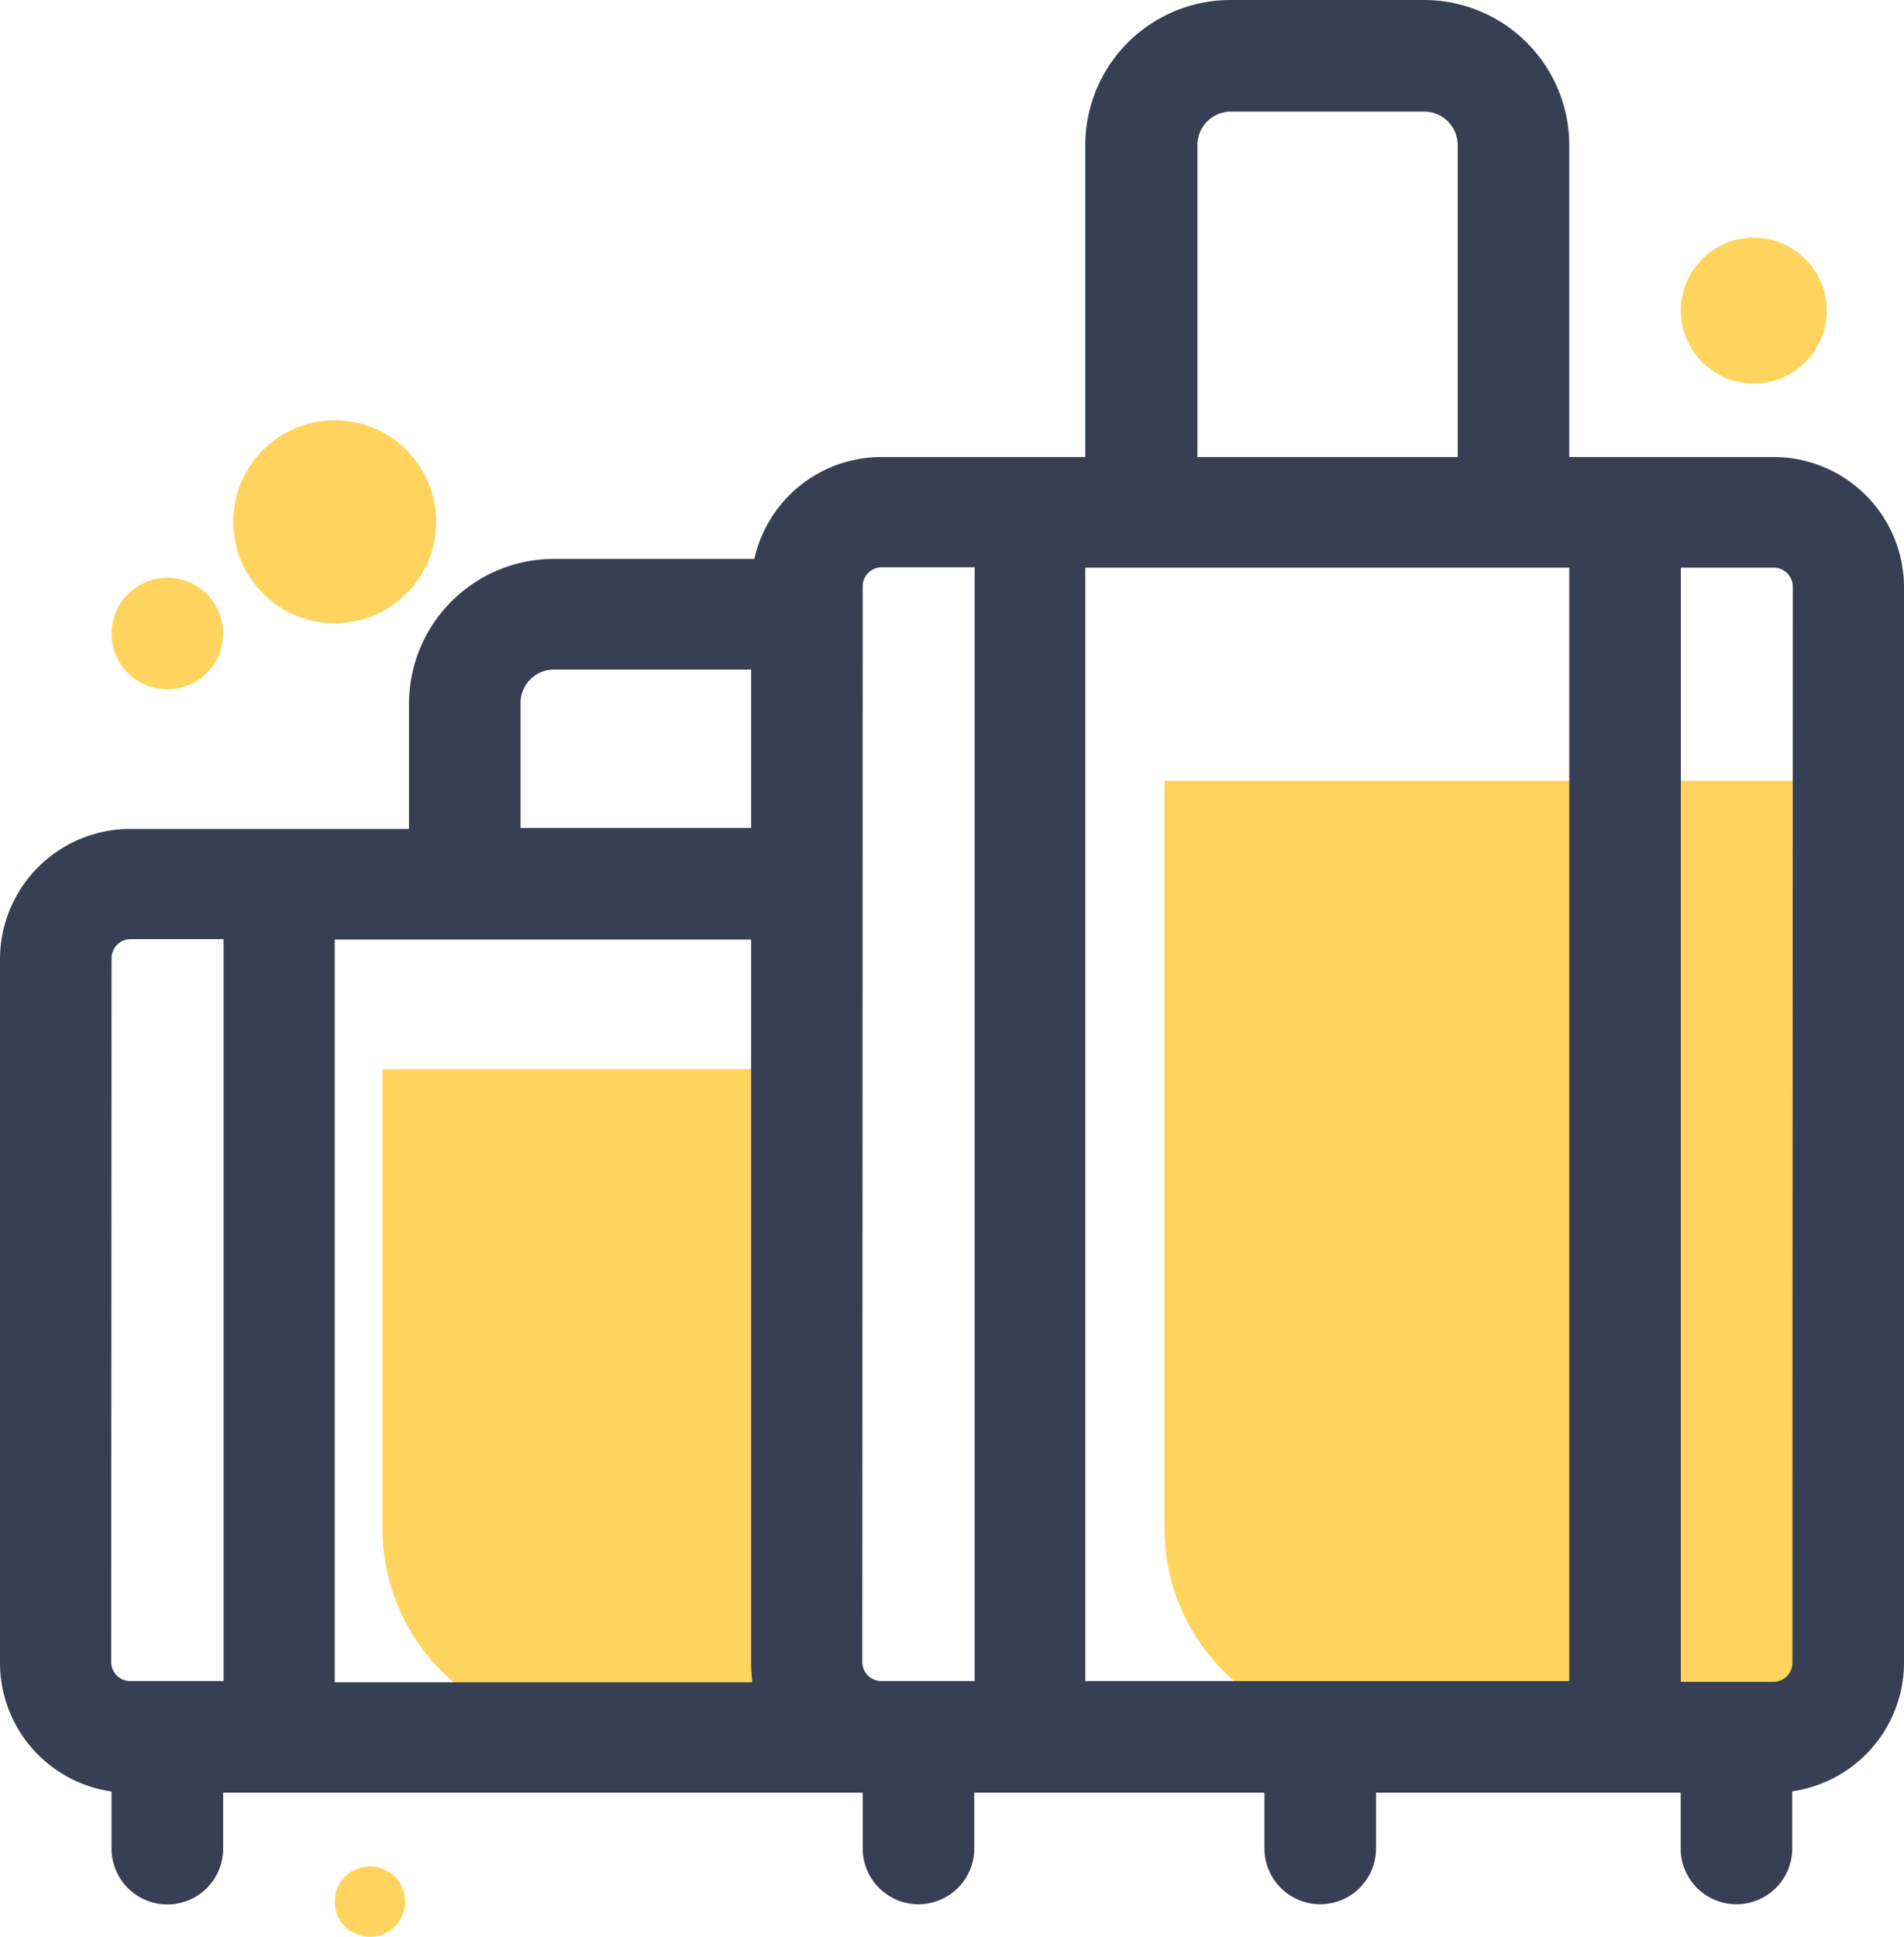
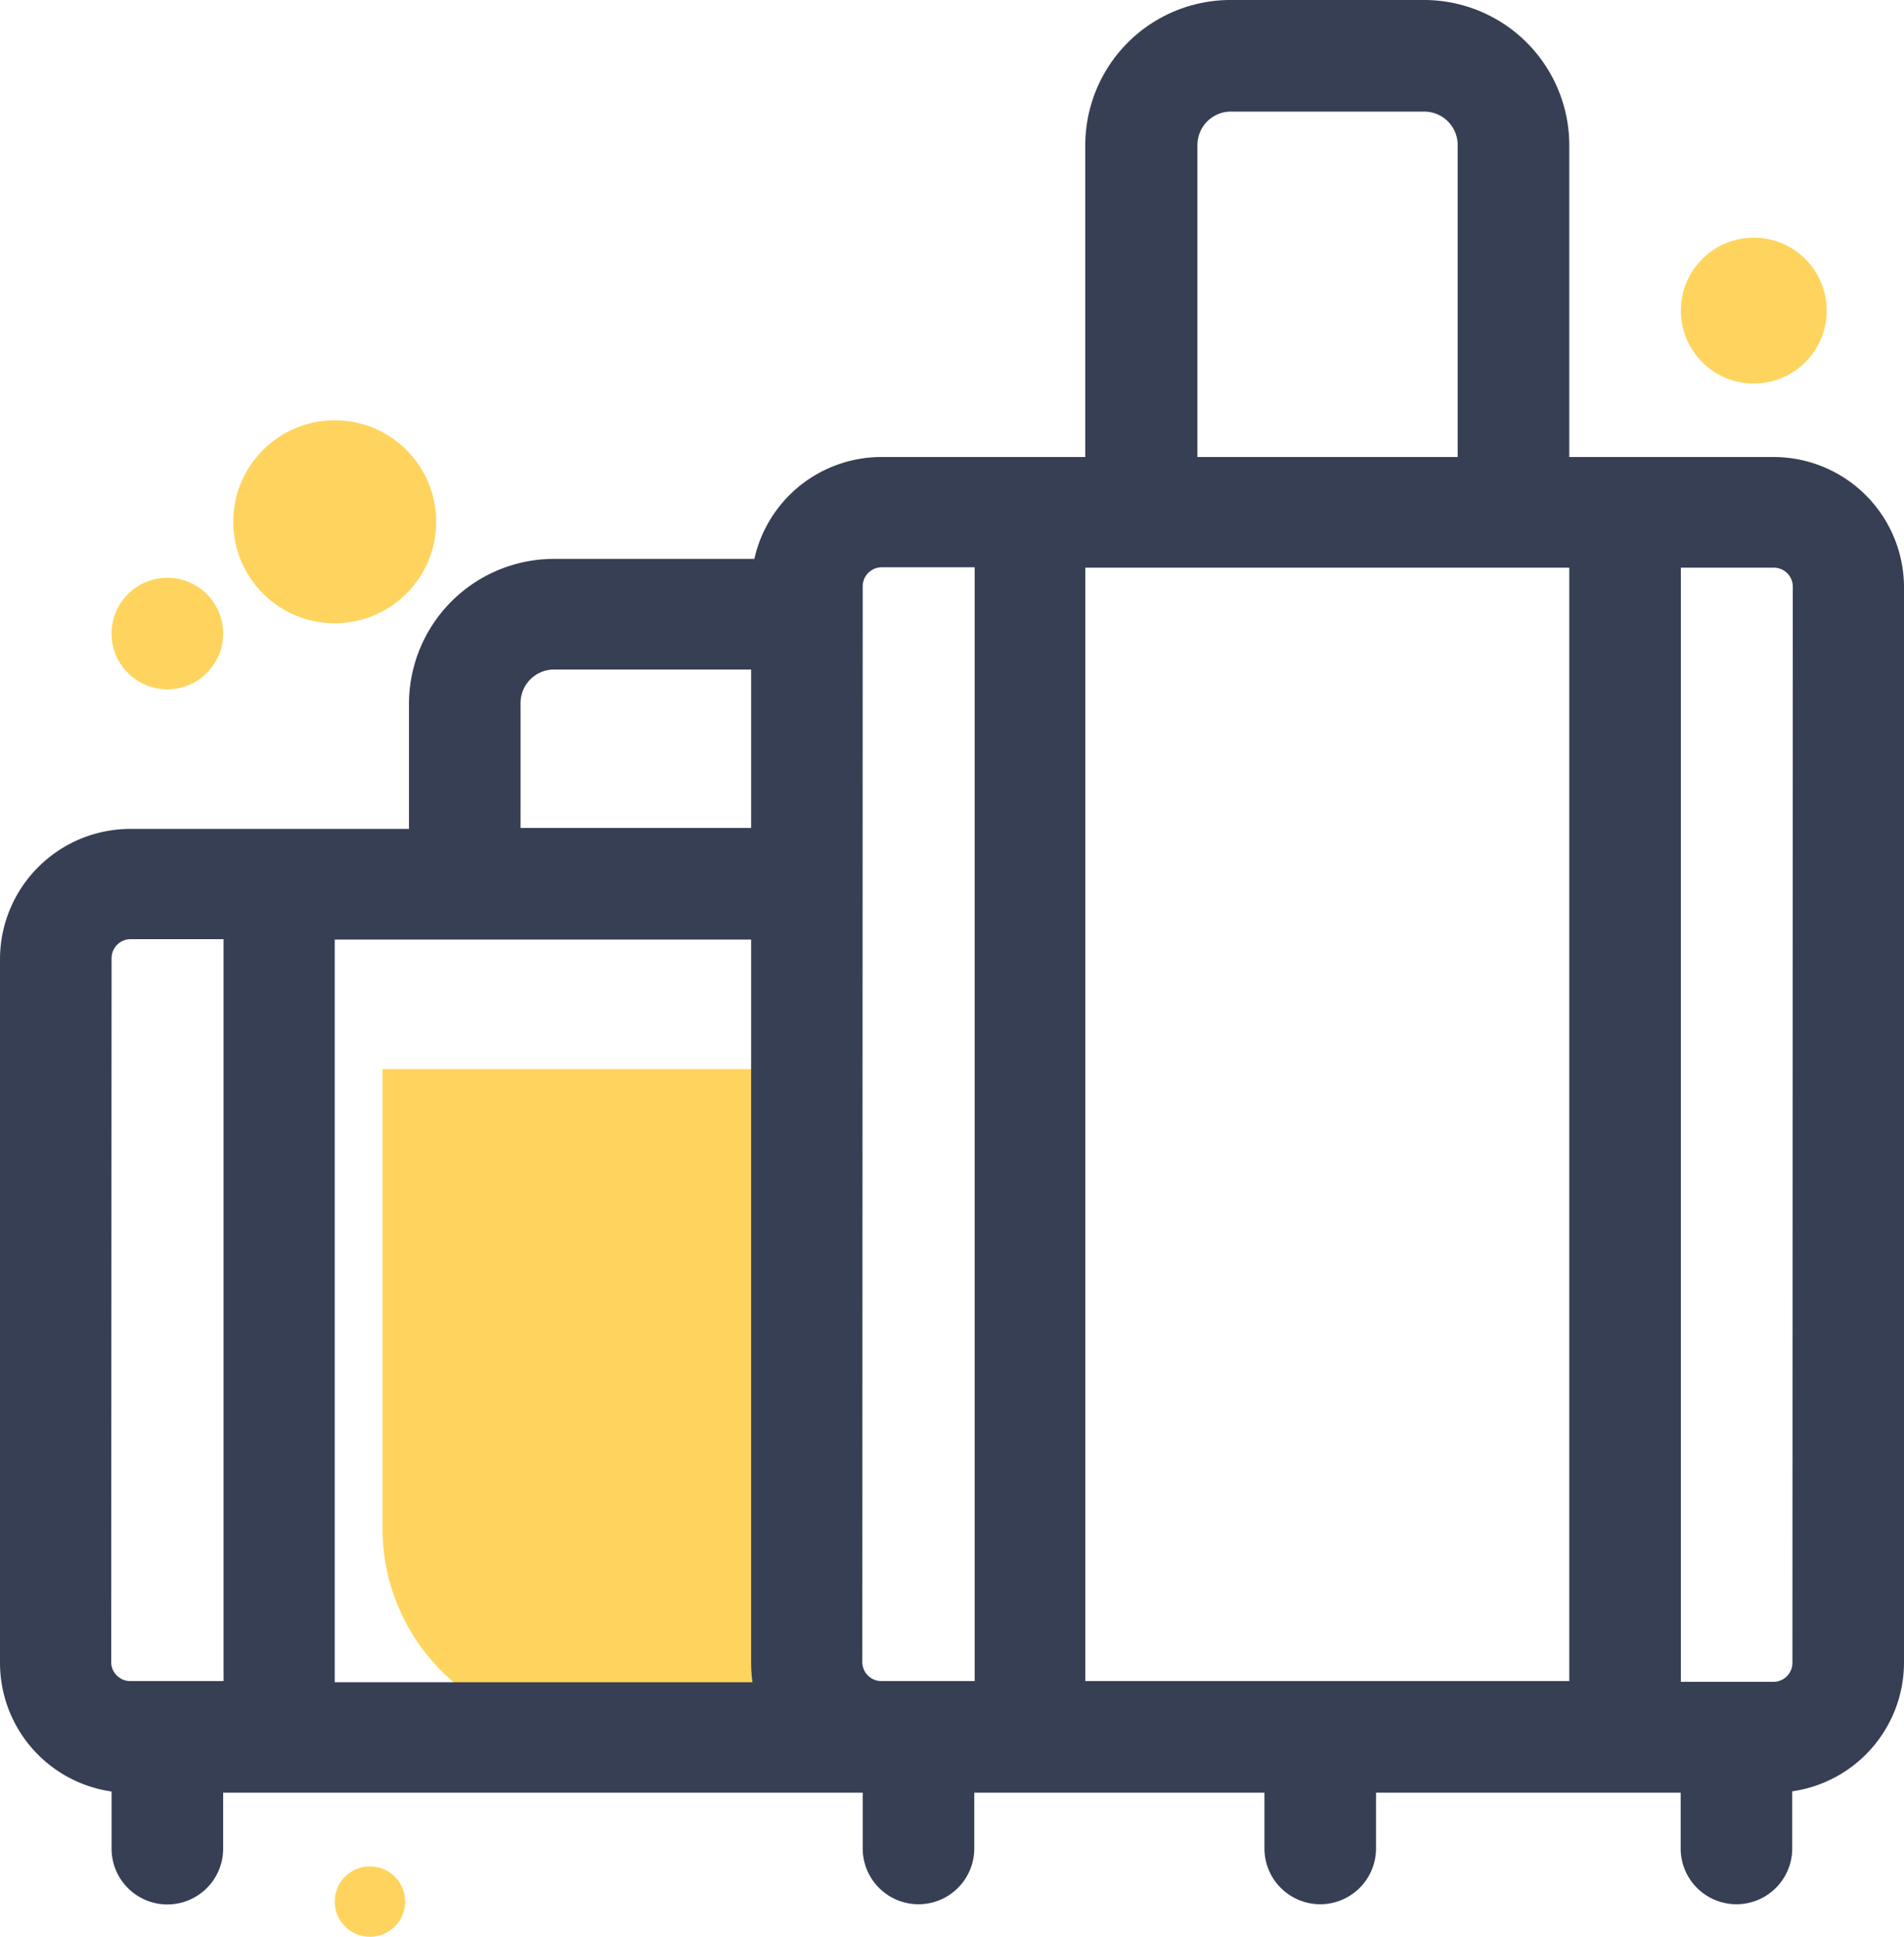
<svg xmlns="http://www.w3.org/2000/svg" viewBox="0 0 100 101.71">
  <defs>
    <style>.cls-1{fill:#ffd45e;}.cls-2{fill:#373f54;}</style>
  </defs>
  <g id="Layer_2" data-name="Layer 2">
    <g id="Layer_1-2" data-name="Layer 1">
-       <path class="cls-1" d="M61.16,41H95.88a0,0,0,0,1,0,0V90.86a0,0,0,0,1,0,0H71.75A10.59,10.59,0,0,1,61.16,80.27V41A0,0,0,0,1,61.16,41Z" />
      <path class="cls-1" d="M20.09,56.14H43.71a0,0,0,0,1,0,0V90.86a0,0,0,0,1,0,0h-13A10.59,10.59,0,0,1,20.09,80.27V56.14A0,0,0,0,1,20.09,56.14Z" />
      <path class="cls-2" d="M93.16,24H82.42V7.62A7.63,7.63,0,0,0,74.8,0H64.65A7.63,7.63,0,0,0,57,7.62V24H46.29a6.84,6.84,0,0,0-6.67,5.35H29.1a7.62,7.62,0,0,0-7.62,7.62v6.56H6.84A6.85,6.85,0,0,0,0,50.32v37a6.83,6.83,0,0,0,5.86,6.76v3a2.93,2.93,0,0,0,5.86,0V94.14H45.31v2.93a2.93,2.93,0,1,0,5.86,0V94.14H66.41v2.93a2.93,2.93,0,1,0,5.86,0V94.14h16v2.93a2.93,2.93,0,0,0,5.86,0v-3A6.84,6.84,0,0,0,100,87.31V30.79A6.85,6.85,0,0,0,93.16,24ZM57,88.28V29.81H82.42V88.28ZM62.89,7.62a1.76,1.76,0,0,1,1.76-1.76H74.8a1.76,1.76,0,0,1,1.76,1.76V24H62.89ZM45.31,30.79a1,1,0,0,1,1-1h4.88V88.28H46.29a1,1,0,0,1-1-1ZM39.45,49.34v38a7.77,7.77,0,0,0,.07,1H17.58V49.34ZM27.34,36.92a1.76,1.76,0,0,1,1.76-1.76H39.45v8.32H27.34ZM5.86,50.32a1,1,0,0,1,1-1h4.88V88.28H6.84a1,1,0,0,1-1-1Zm88.28,37a1,1,0,0,1-1,1H88.28V29.81h4.88a1,1,0,0,1,1,1Z" />
      <circle class="cls-1" cx="8.79" cy="33.27" r="2.93" />
      <circle class="cls-1" cx="17.58" cy="27.4" r="5.33" />
      <circle class="cls-1" cx="92.11" cy="16.31" r="3.83" />
      <circle class="cls-1" cx="19.43" cy="99.86" r="1.85" />
    </g>
  </g>
</svg>